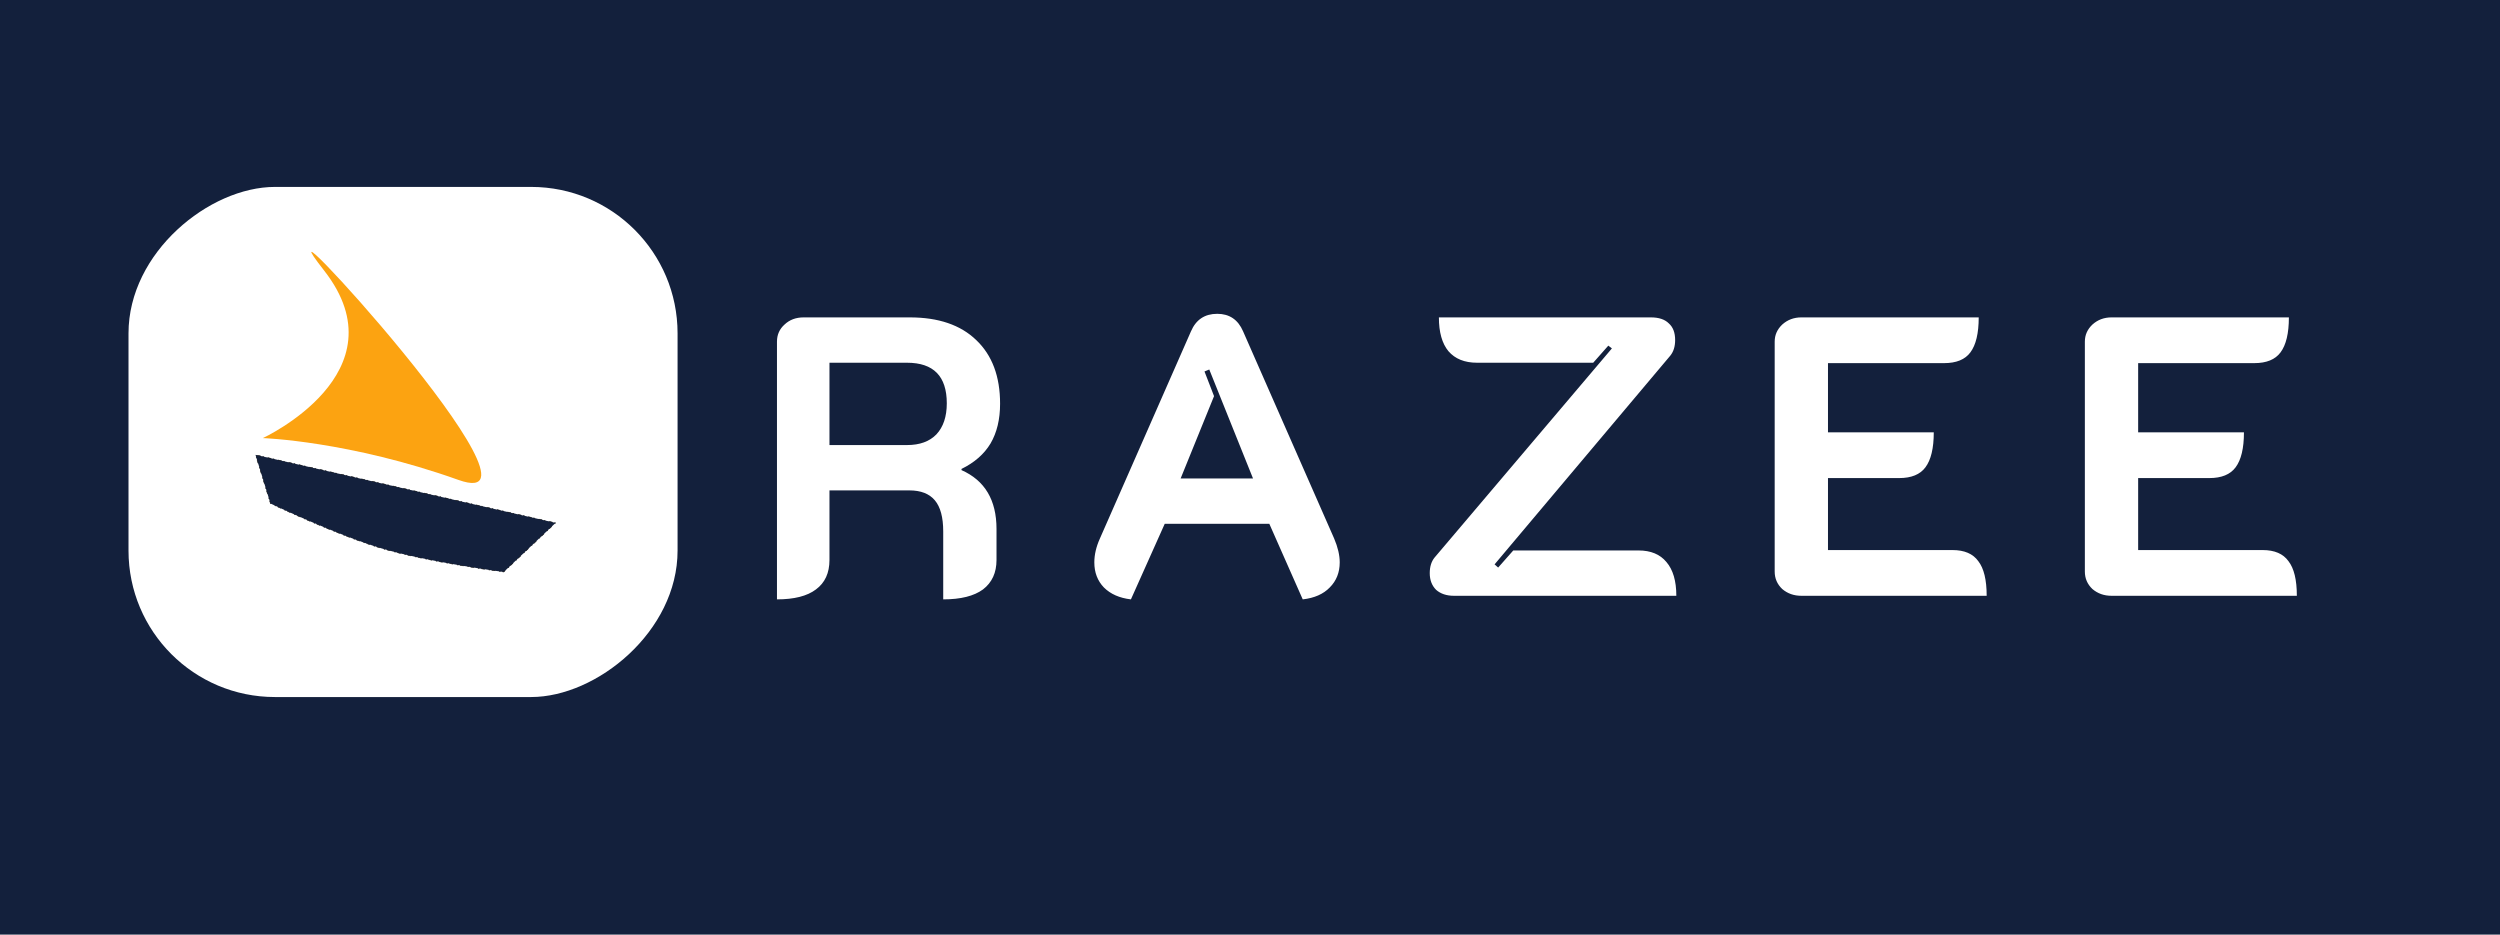
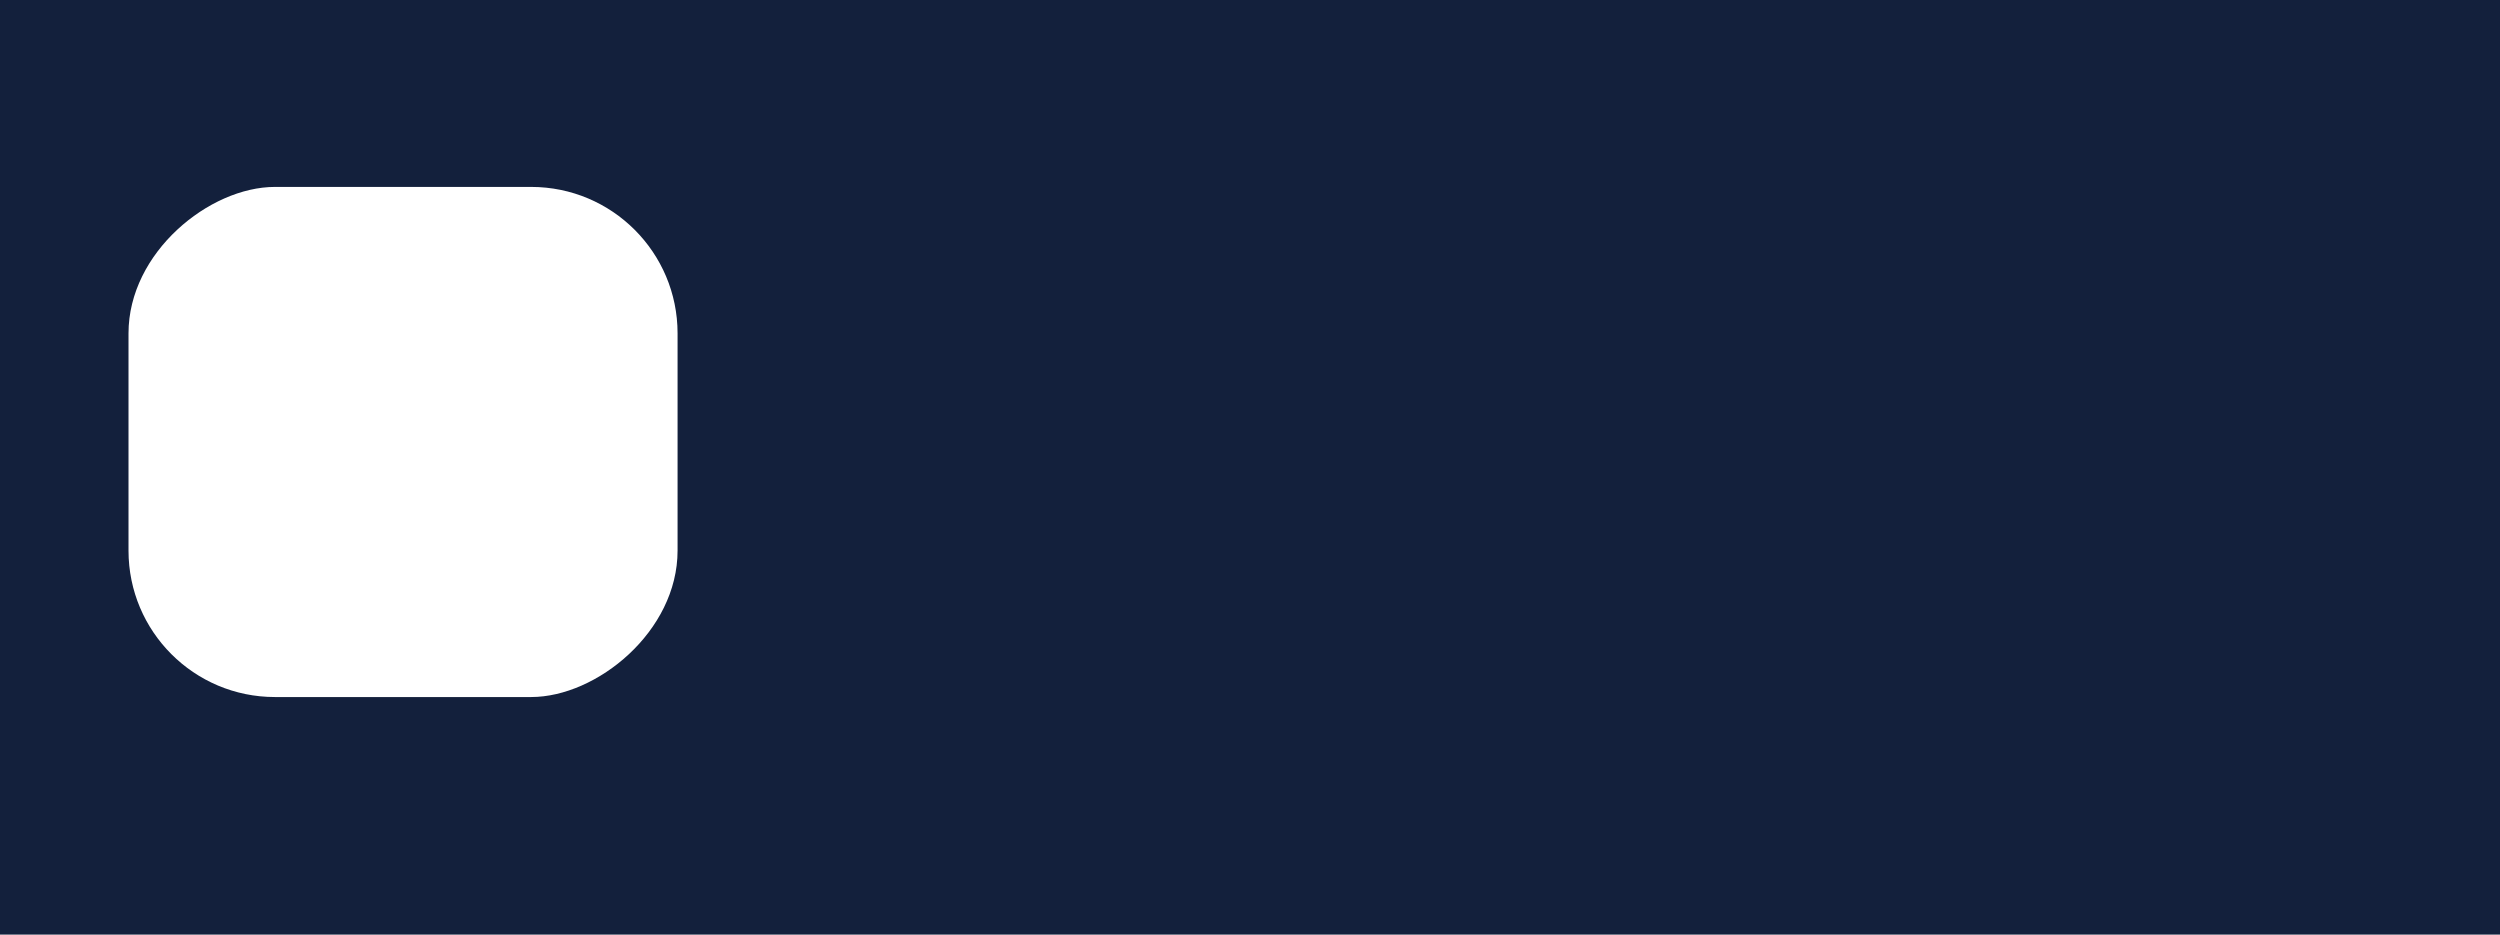
<svg xmlns="http://www.w3.org/2000/svg" width="428" height="160" viewBox="0 0 428 160" fill="none">
  <rect width="428" height="160" fill="#13203C" />
-   <path d="M133.017 58.491C133.017 57.311 133.449 56.335 134.311 55.563C135.173 54.746 136.263 54.337 137.579 54.337H155.759C160.662 54.337 164.452 55.631 167.13 58.218C169.854 60.806 171.215 64.437 171.215 69.113C171.215 71.791 170.671 74.061 169.581 75.922C168.492 77.737 166.835 79.19 164.611 80.279V80.484C168.605 82.254 170.603 85.613 170.603 90.561V95.872C170.603 98.051 169.831 99.73 168.288 100.911C166.744 102.045 164.475 102.613 161.479 102.613V90.969C161.479 88.564 161.002 86.793 160.049 85.659C159.096 84.524 157.643 83.956 155.691 83.956H142.005V95.872C142.005 98.096 141.233 99.776 139.69 100.911C138.192 102.045 135.968 102.613 133.017 102.613V58.491ZM155.283 76.194C157.461 76.194 159.141 75.581 160.321 74.356C161.501 73.085 162.091 71.314 162.091 69.045C162.091 64.415 159.822 62.1 155.283 62.1H142.005V76.194H155.283ZM193.613 102.613C191.661 102.386 190.118 101.705 188.983 100.57C187.894 99.435 187.349 98.005 187.349 96.281C187.349 94.964 187.667 93.602 188.302 92.195L203.895 56.721C204.757 54.723 206.255 53.725 208.389 53.725C210.477 53.725 211.952 54.723 212.814 56.721L228.407 92.195C229.042 93.693 229.36 95.055 229.36 96.281C229.36 98.005 228.793 99.435 227.658 100.57C226.568 101.705 225.025 102.386 223.028 102.613L217.308 89.676H199.401L193.613 102.613ZM214.517 81.914L207.027 63.257L206.21 63.597L207.844 67.819L202.124 81.914H214.517ZM248.926 102C247.655 102 246.634 101.66 245.862 100.979C245.136 100.252 244.773 99.299 244.773 98.119C244.773 97.029 245.045 96.144 245.59 95.463L275.958 59.648L275.345 59.172L272.758 62.1H252.875C250.742 62.1 249.108 61.441 247.973 60.125C246.884 58.809 246.339 56.879 246.339 54.337H282.631C283.992 54.337 285.014 54.678 285.695 55.359C286.421 55.994 286.784 56.947 286.784 58.218C286.784 59.308 286.512 60.193 285.967 60.874L255.871 96.621L256.484 97.166L259.072 94.238H280.52C282.608 94.238 284.197 94.896 285.286 96.212C286.421 97.529 286.988 99.458 286.988 102H248.926ZM303.826 58.491C303.826 57.356 304.257 56.38 305.12 55.563C306.028 54.746 307.117 54.337 308.388 54.337H338.756C338.756 57.061 338.279 59.058 337.326 60.329C336.418 61.555 334.92 62.168 332.832 62.168H312.95V74.015H331.062C331.062 76.739 330.585 78.736 329.632 80.007C328.724 81.233 327.226 81.846 325.138 81.846H312.95V94.17H334.262C336.305 94.17 337.78 94.805 338.688 96.076C339.641 97.302 340.118 99.276 340.118 102H308.388C307.117 102 306.028 101.614 305.12 100.842C304.257 100.025 303.826 99.027 303.826 97.847V58.491ZM356.928 58.491C356.928 57.356 357.359 56.38 358.222 55.563C359.129 54.746 360.219 54.337 361.49 54.337H391.858C391.858 57.061 391.381 59.058 390.428 60.329C389.52 61.555 388.022 62.168 385.934 62.168H366.052V74.015H384.164C384.164 76.739 383.687 78.736 382.734 80.007C381.826 81.233 380.328 81.846 378.24 81.846H366.052V94.17H387.364C389.407 94.17 390.882 94.805 391.79 96.076C392.743 97.302 393.22 99.276 393.22 102H361.49C360.219 102 359.129 101.614 358.222 100.842C357.359 100.025 356.928 99.027 356.928 97.847V58.491Z" fill="white" />
  <rect x="116" y="32" width="87.333" height="94" rx="25.067" transform="rotate(90 116 32)" fill="white" />
-   <path d="M45 75C45 75 69.167 63.833 55.5 46.333C41.833 28.833 97.167 88.833 78.5 82.167C59.833 75.5 45 75 45 75Z" fill="#FCA311" />
-   <path d="M95.115 89.518L43.74 77.868L46.305 86.199C46.305 86.199 57.666 91.607 65.357 93.893C73.319 96.26 86.241 97.923 86.241 97.923L95.115 89.518Z" fill="#13203C" stroke="black" stroke-width="0.092" stroke-linecap="round" stroke-linejoin="round" stroke-dasharray="0.18 0.37 0.55 0.73" />
</svg>